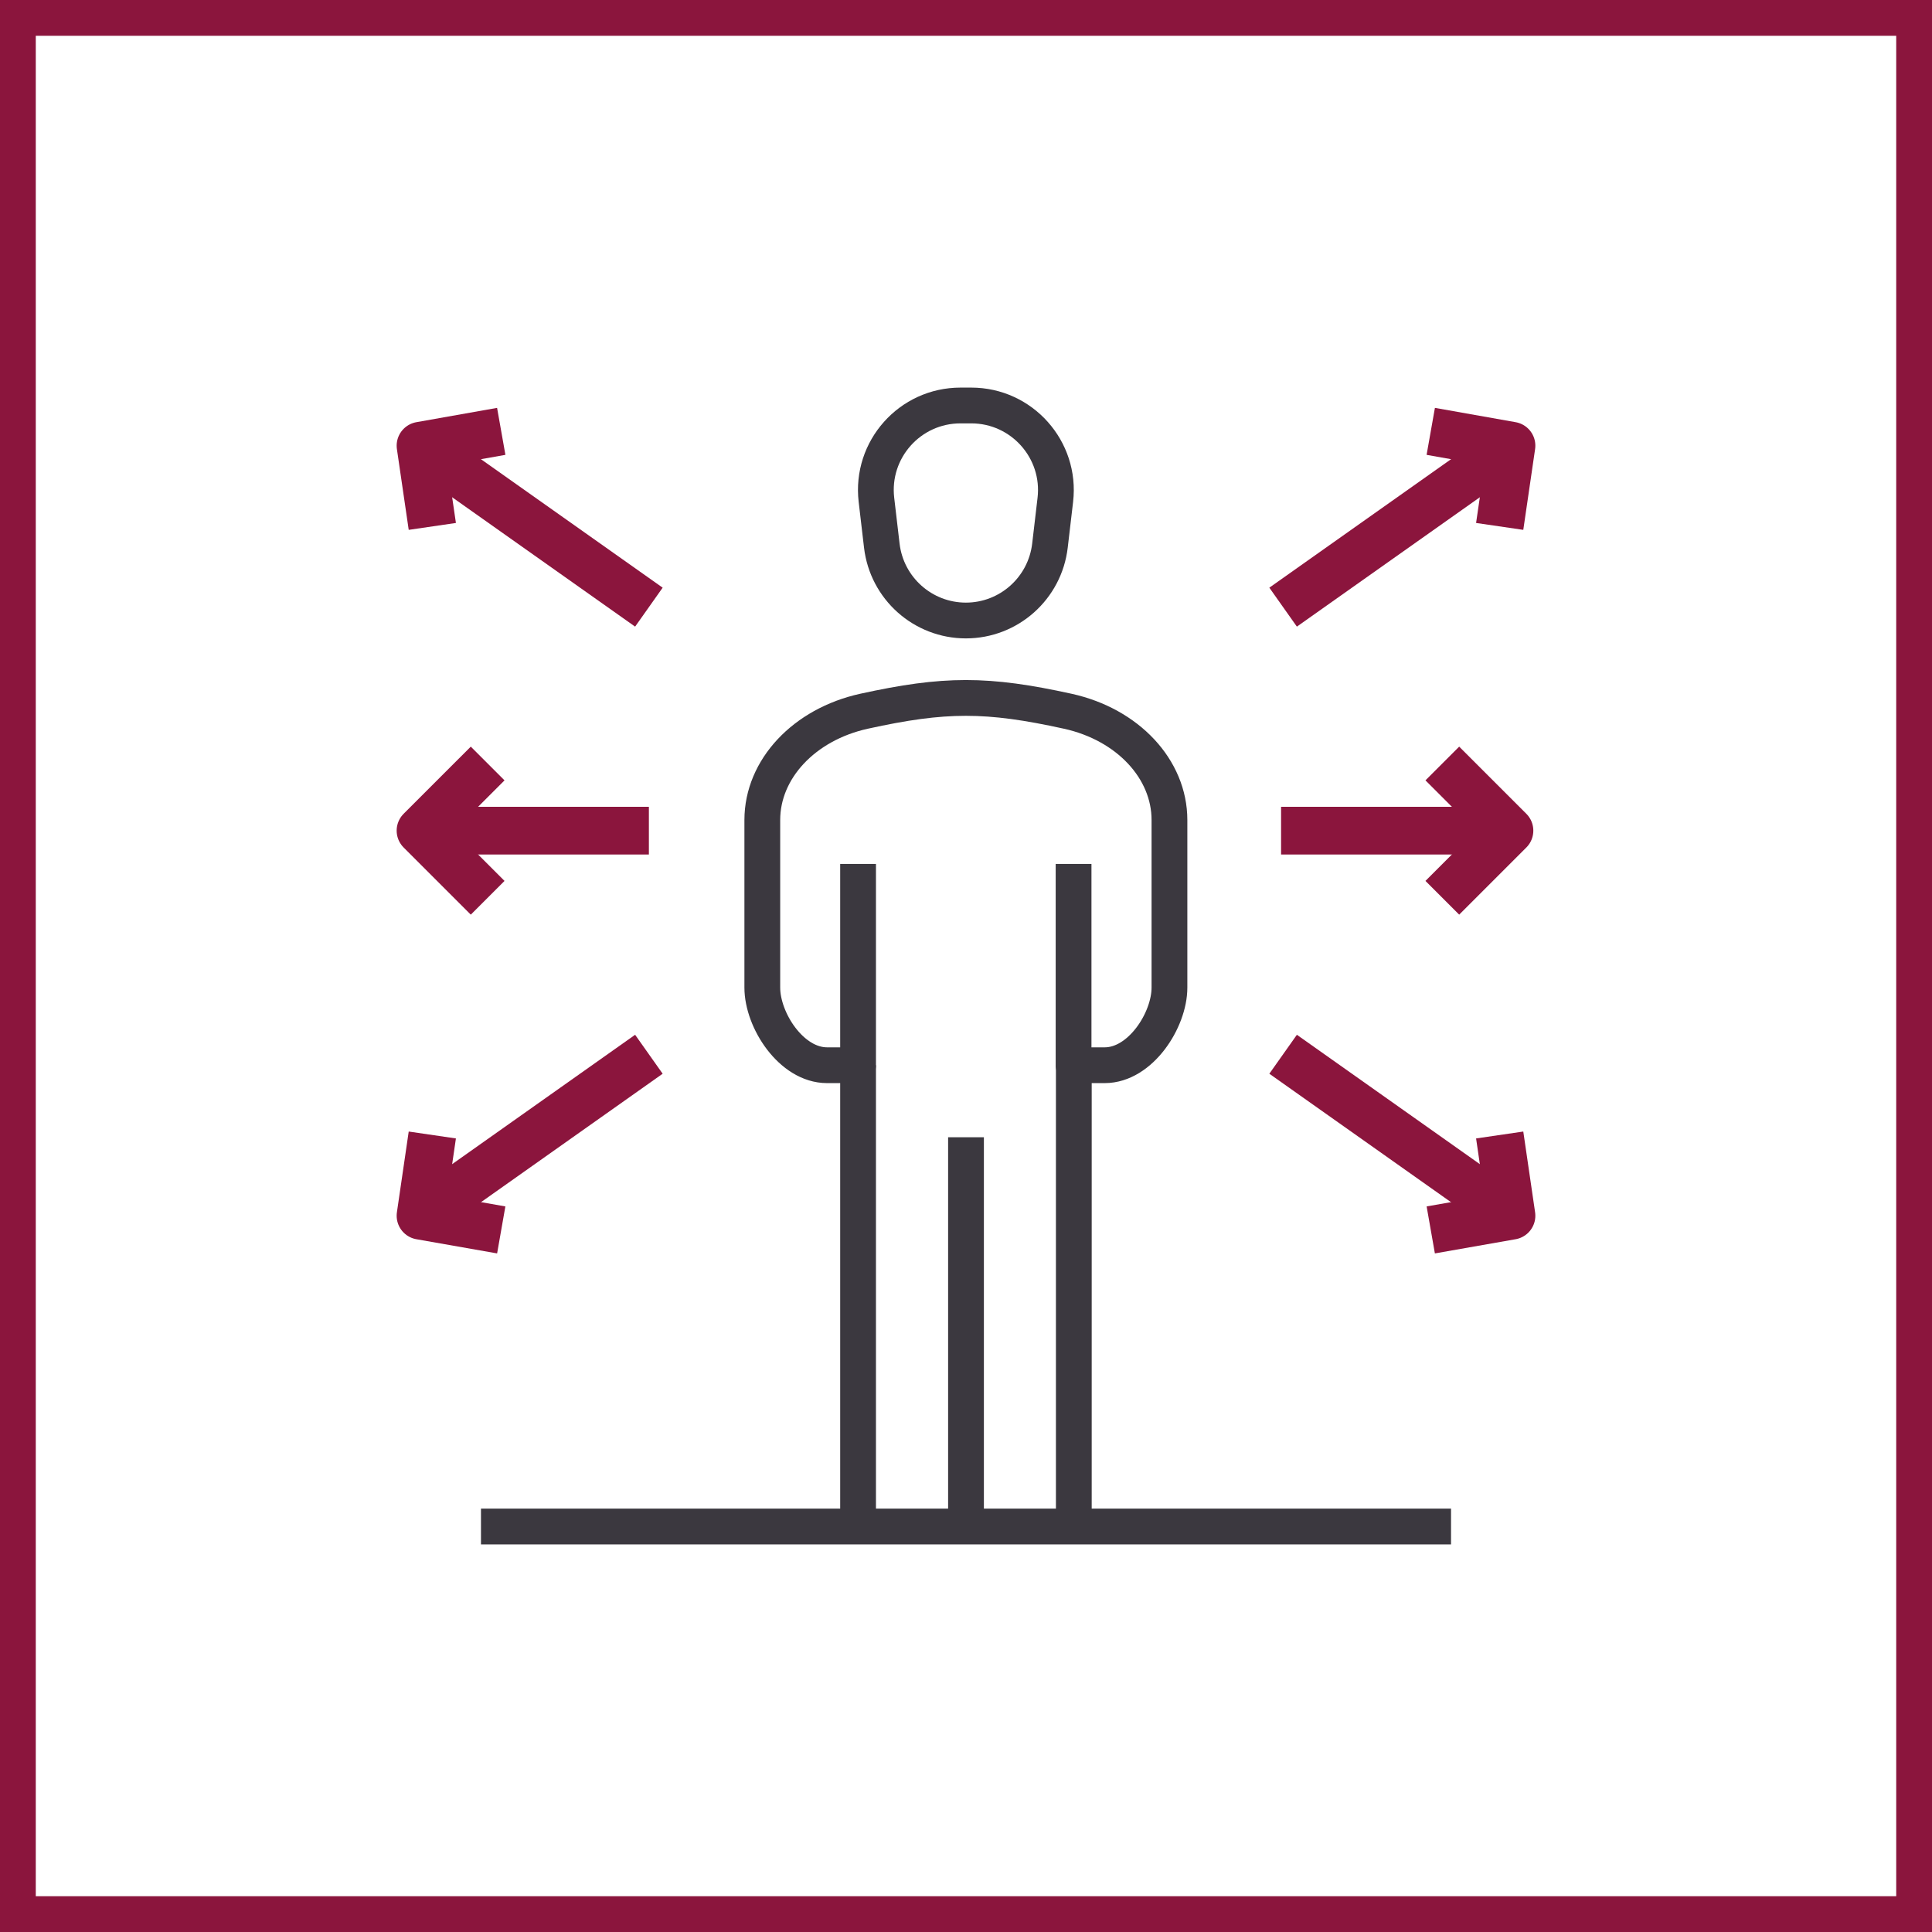
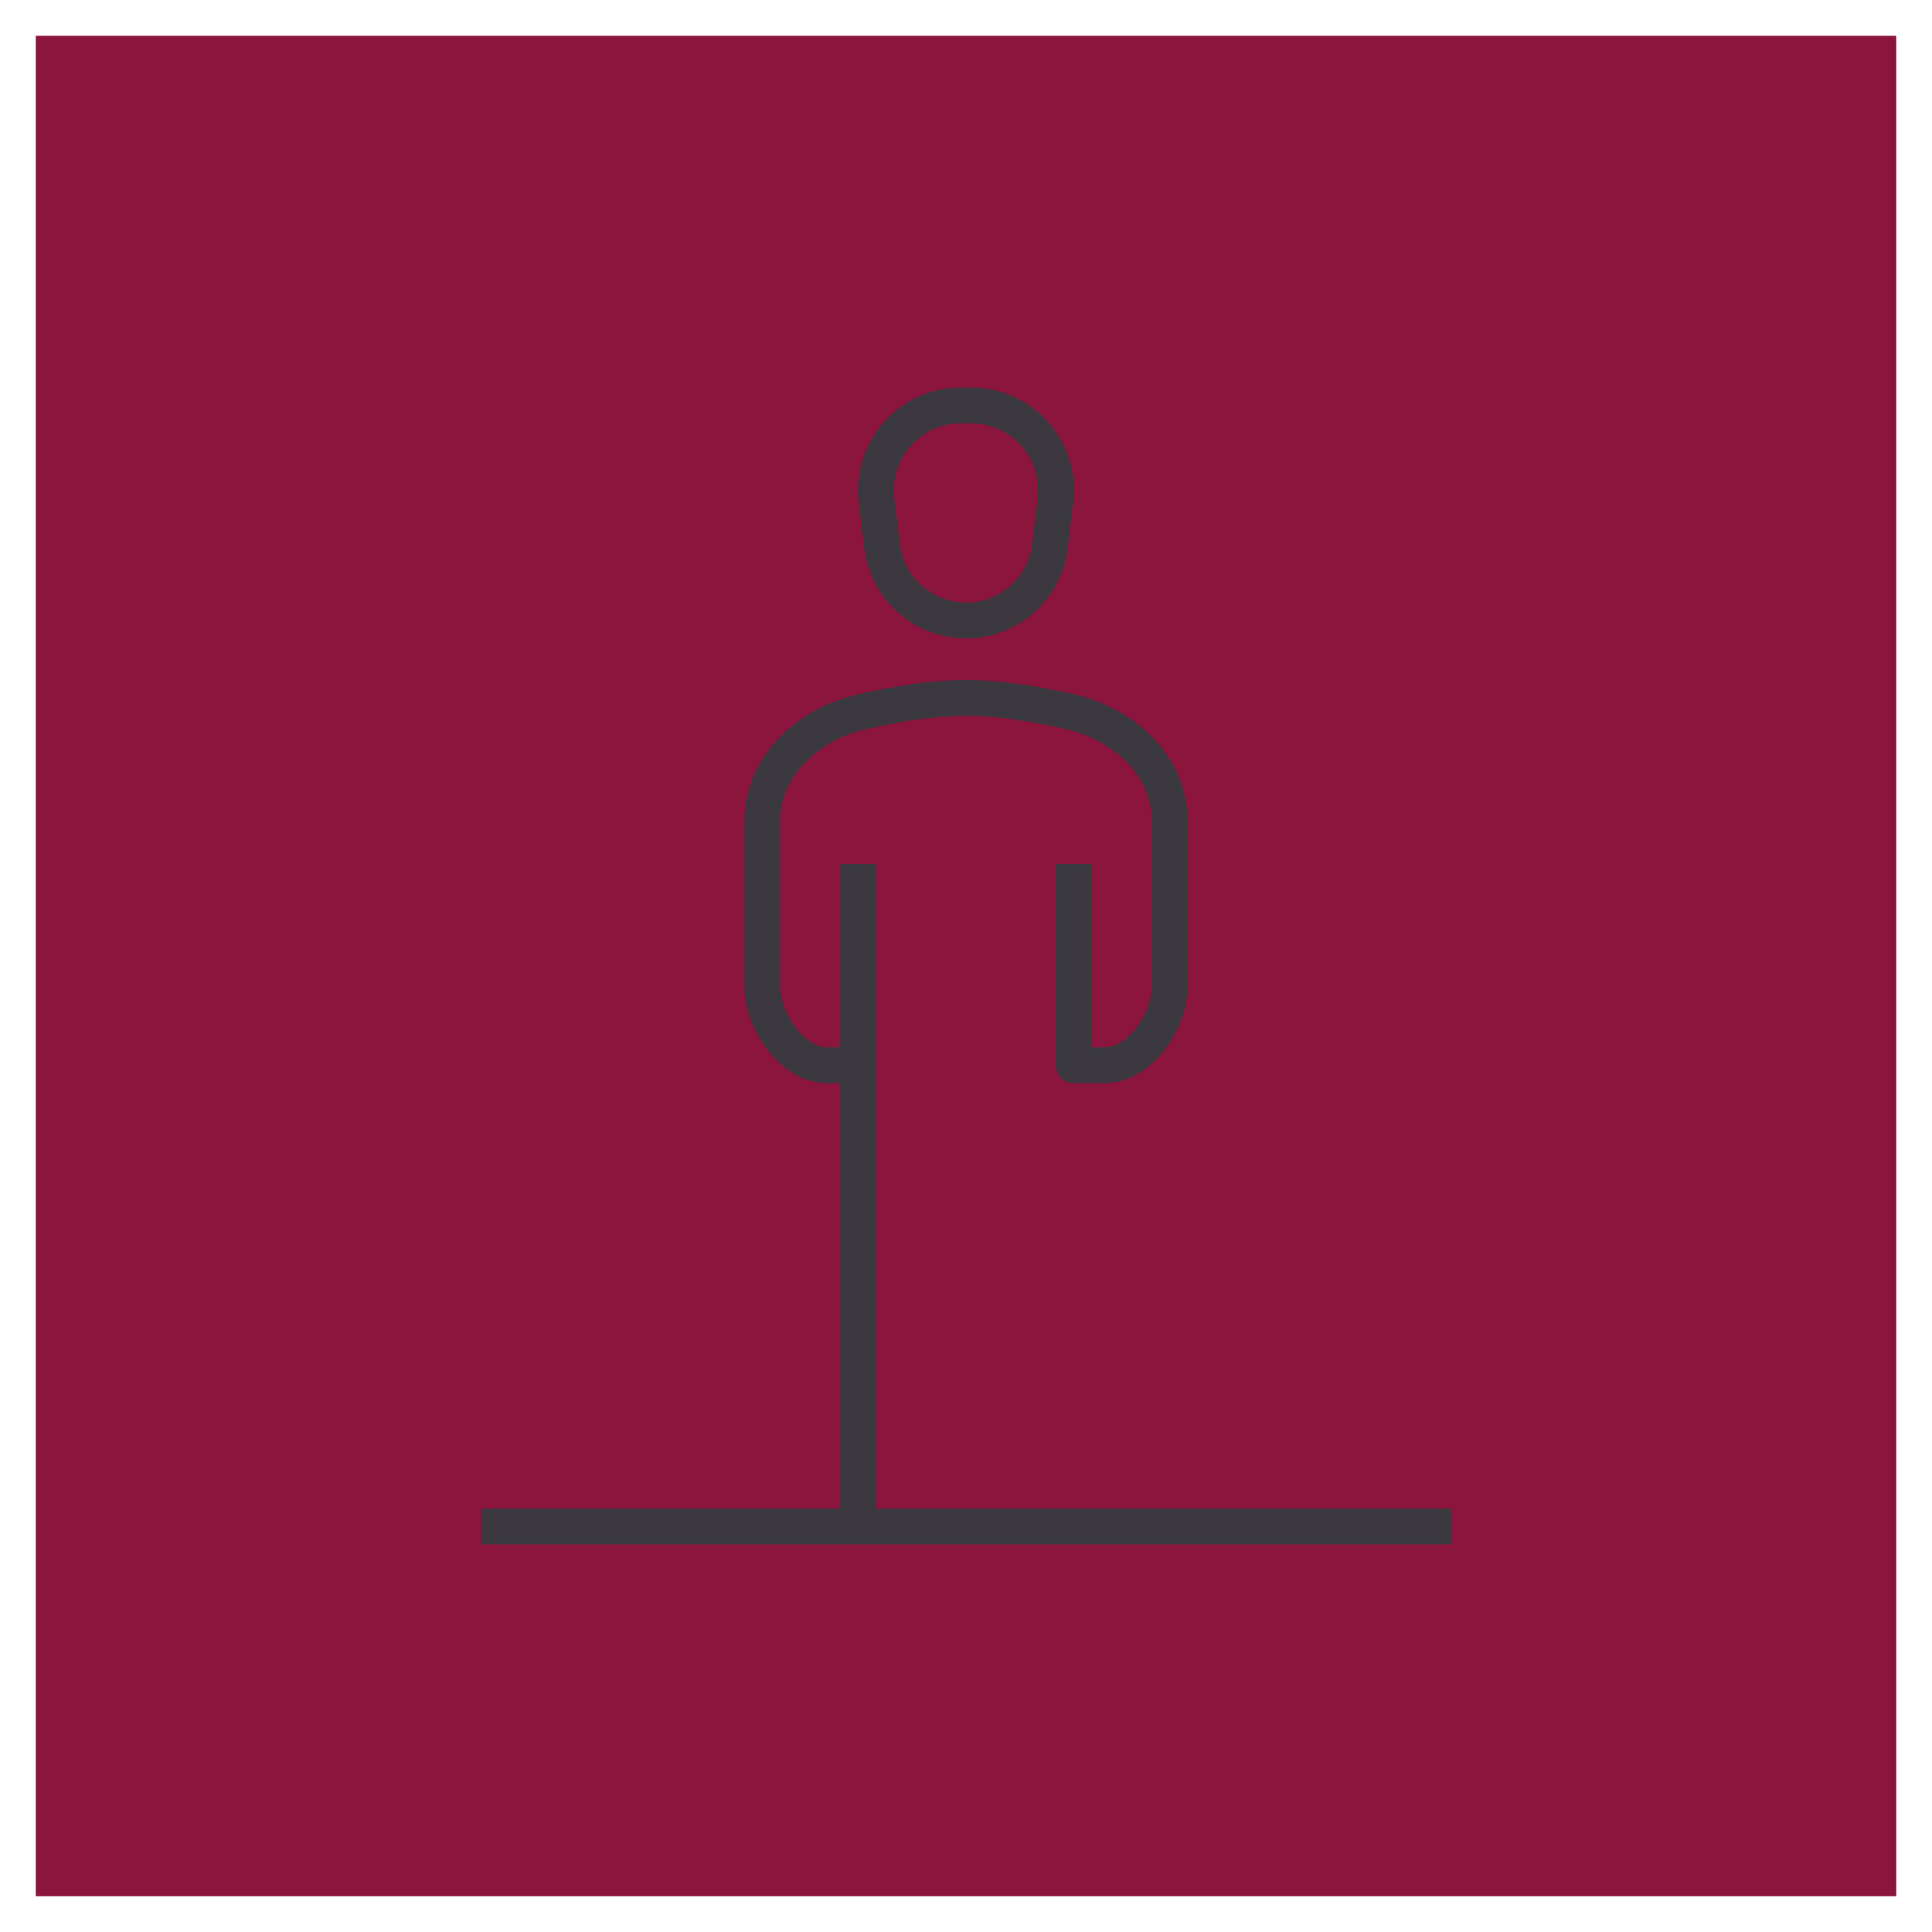
<svg xmlns="http://www.w3.org/2000/svg" id="a" viewBox="0 0 162 162">
  <defs>
    <style>.b{stroke:#8b153d;stroke-width:4px;}.b,.c{fill:none;stroke-linejoin:round;}.d{fill:#8b153d;}.c{stroke:#3b383f;stroke-width:3px;}</style>
  </defs>
-   <path class="d" d="M159,3v156H3V3h156M162,0H0v162h162V0h0Z" />
+   <path class="d" d="M159,3v156H3V3h156M162,0v162h162V0h0Z" />
  <line class="b" x1="54.41" y1="69.65" x2="35.26" y2="69.65" />
  <line class="b" x1="126.57" y1="69.65" x2="107.42" y2="69.65" />
  <polyline class="b" points="40.89 75.28 35.26 69.65 40.89 64.02" />
  <polyline class="b" points="120.94 64.02 126.57 69.65 120.94 75.28" />
  <line class="b" x1="35.26" y1="37.37" x2="54.41" y2="50.91" />
  <polyline class="b" points="36.25 44.14 35.26 37.37 42.03 36.17" />
  <line class="c" x1="40.33" y1="128" x2="121.67" y2="128" />
  <path class="c" d="M80.55,34h.89c4.24,0,7.54,3.7,7.05,7.91l-.45,3.84c-.42,3.58-3.45,6.28-7.05,6.28h0c-3.6,0-6.63-2.7-7.05-6.28l-.45-3.84c-.49-4.21,2.8-7.91,7.05-7.91Z" />
  <line class="c" x1="71.95" y1="128" x2="71.95" y2="89.32" />
-   <line class="c" x1="90.04" y1="89.32" x2="90.04" y2="128" />
  <path class="c" d="M71.95,72.44v16.88h-2.6c-3,0-5.43-3.77-5.43-6.51h0v-14.05c0-4.27,3.5-8.01,8.52-9.12h0c6.78-1.49,10.32-1.49,17.1,0h0c5.03,1.11,8.52,4.85,8.52,9.12v14.05h0c0,2.73-2.43,6.51-5.43,6.51h-2.61v-16.88" />
-   <line class="c" x1="81" y1="128" x2="81" y2="95.36" />
  <line class="b" x1="126.74" y1="37.37" x2="107.59" y2="50.91" />
  <polyline class="b" points="125.75 44.14 126.74 37.37 119.97 36.17" />
  <line class="b" x1="35.26" y1="101.94" x2="54.41" y2="88.4" />
  <polyline class="b" points="36.25 95.17 35.26 101.94 42.03 103.13" />
  <line class="b" x1="126.74" y1="101.94" x2="107.59" y2="88.4" />
  <polyline class="b" points="125.75 95.17 126.74 101.94 119.97 103.13" />
</svg>